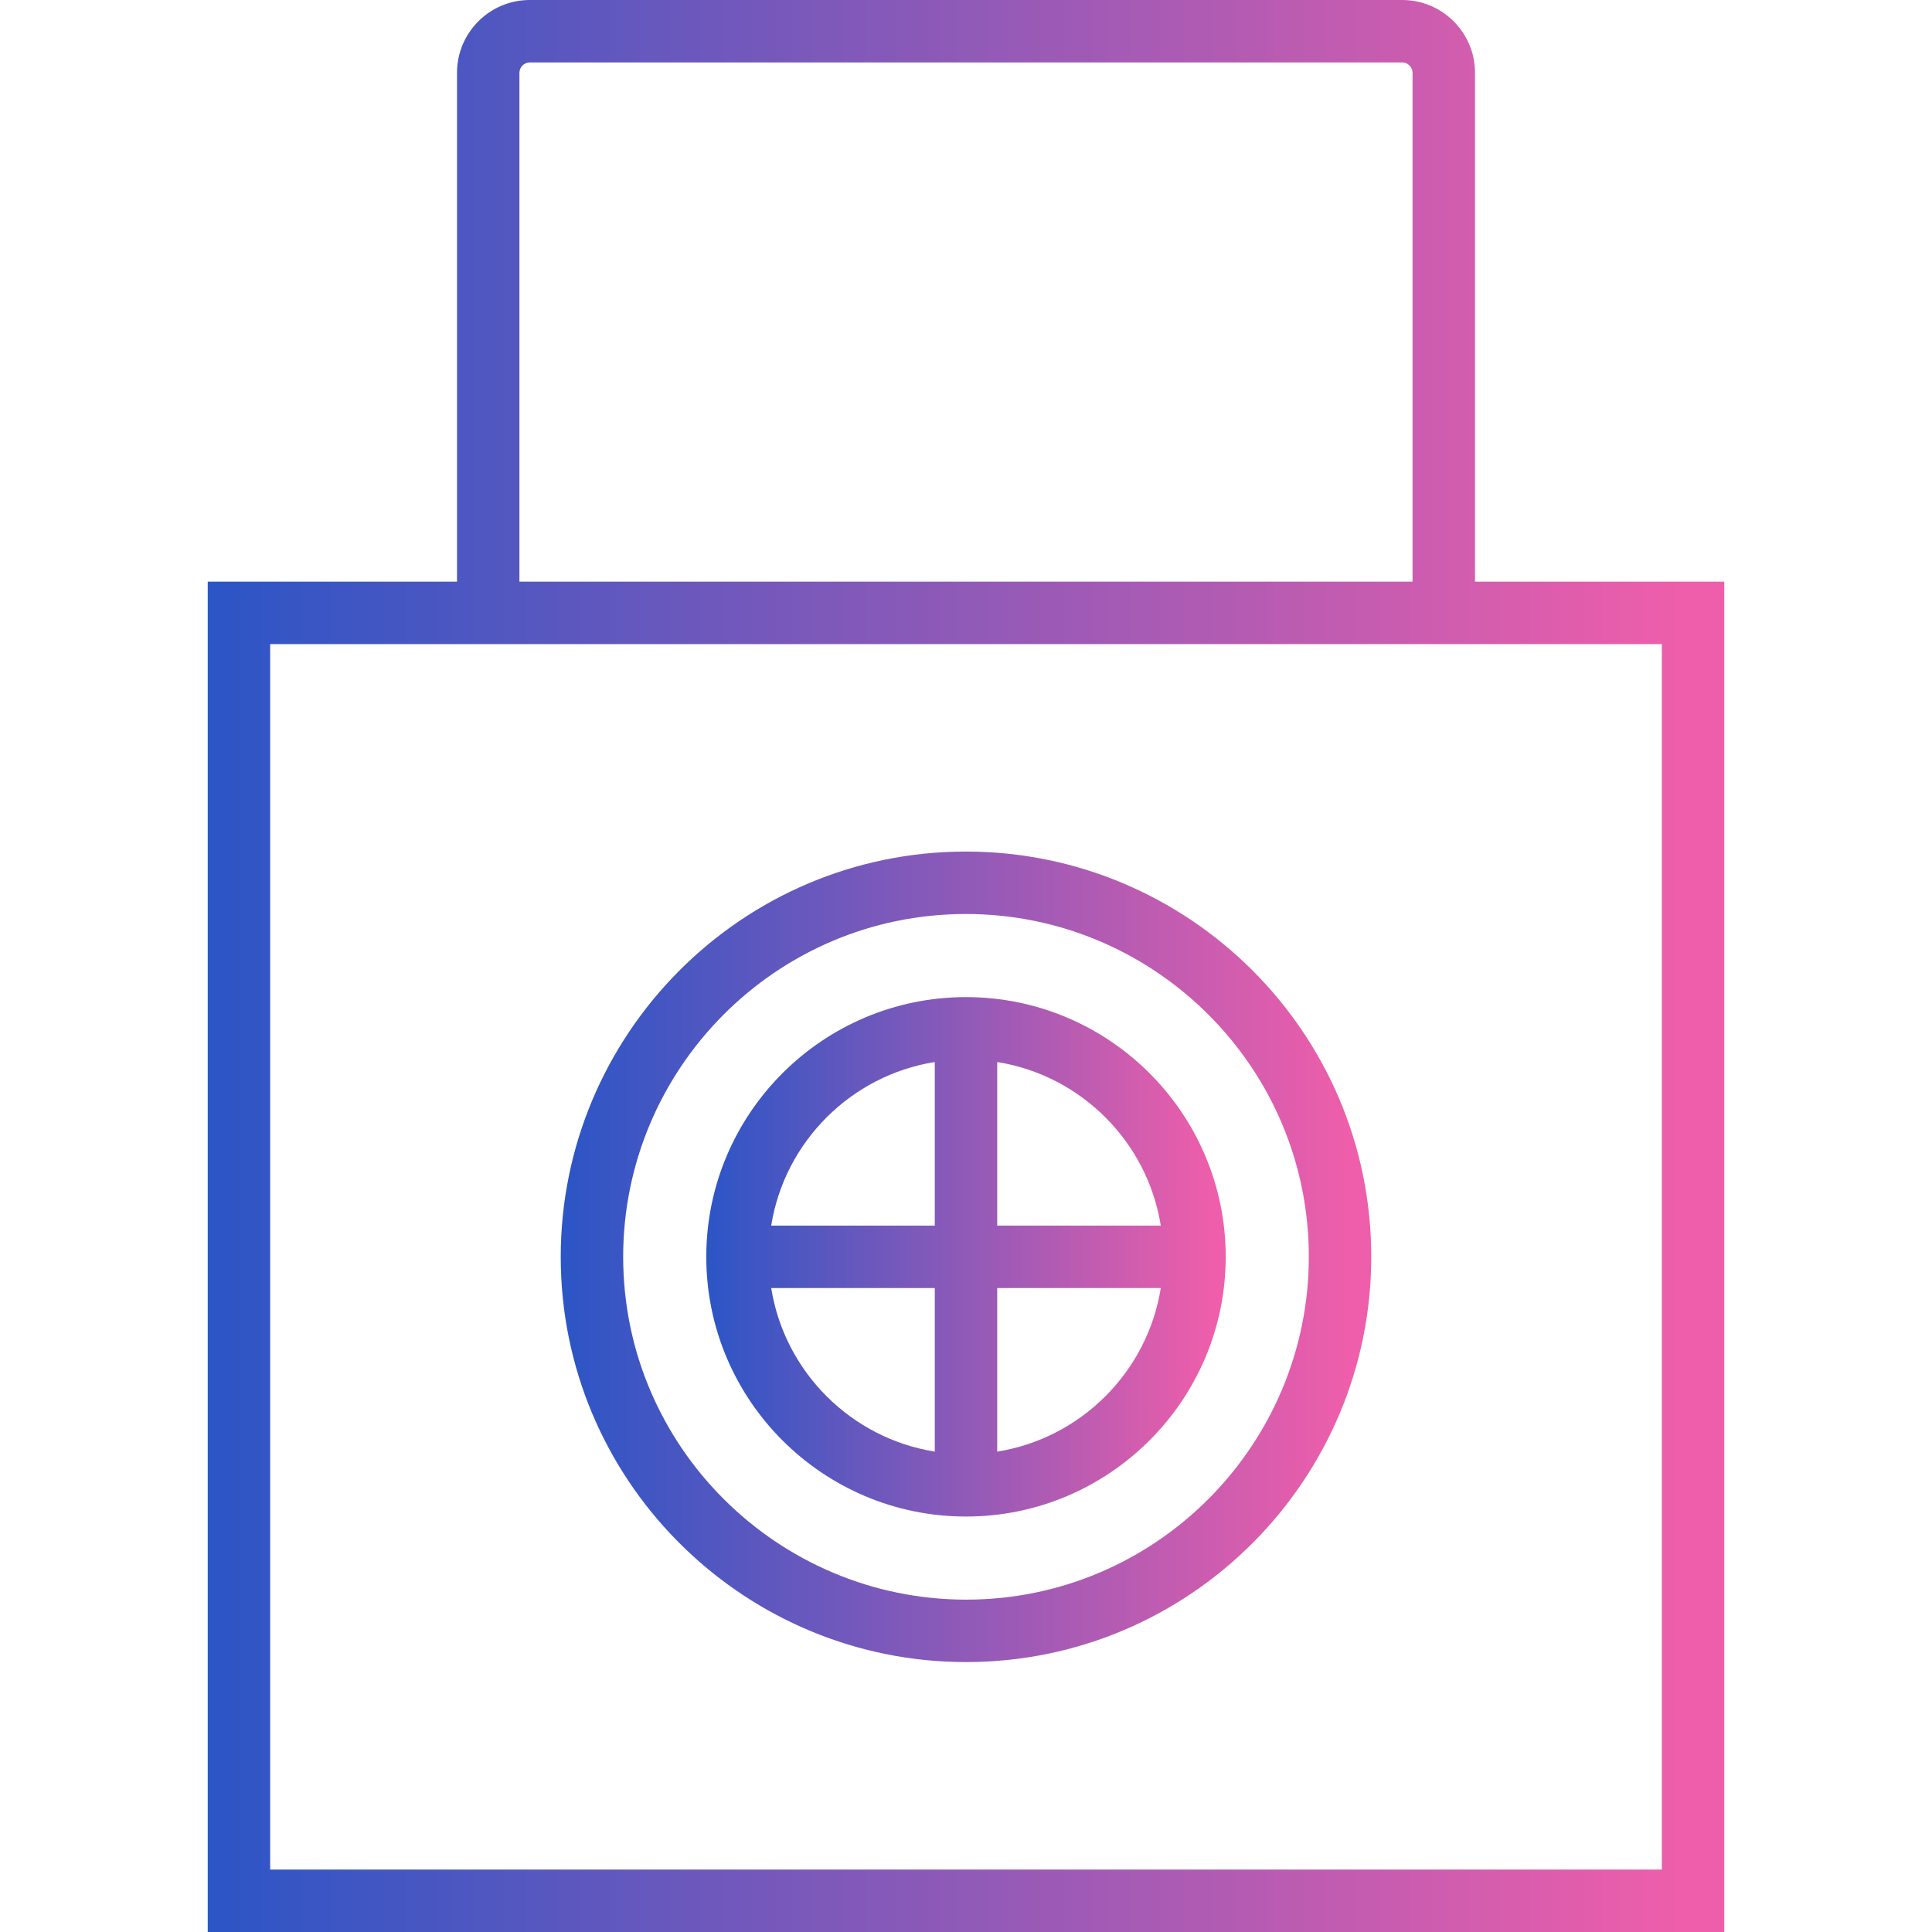
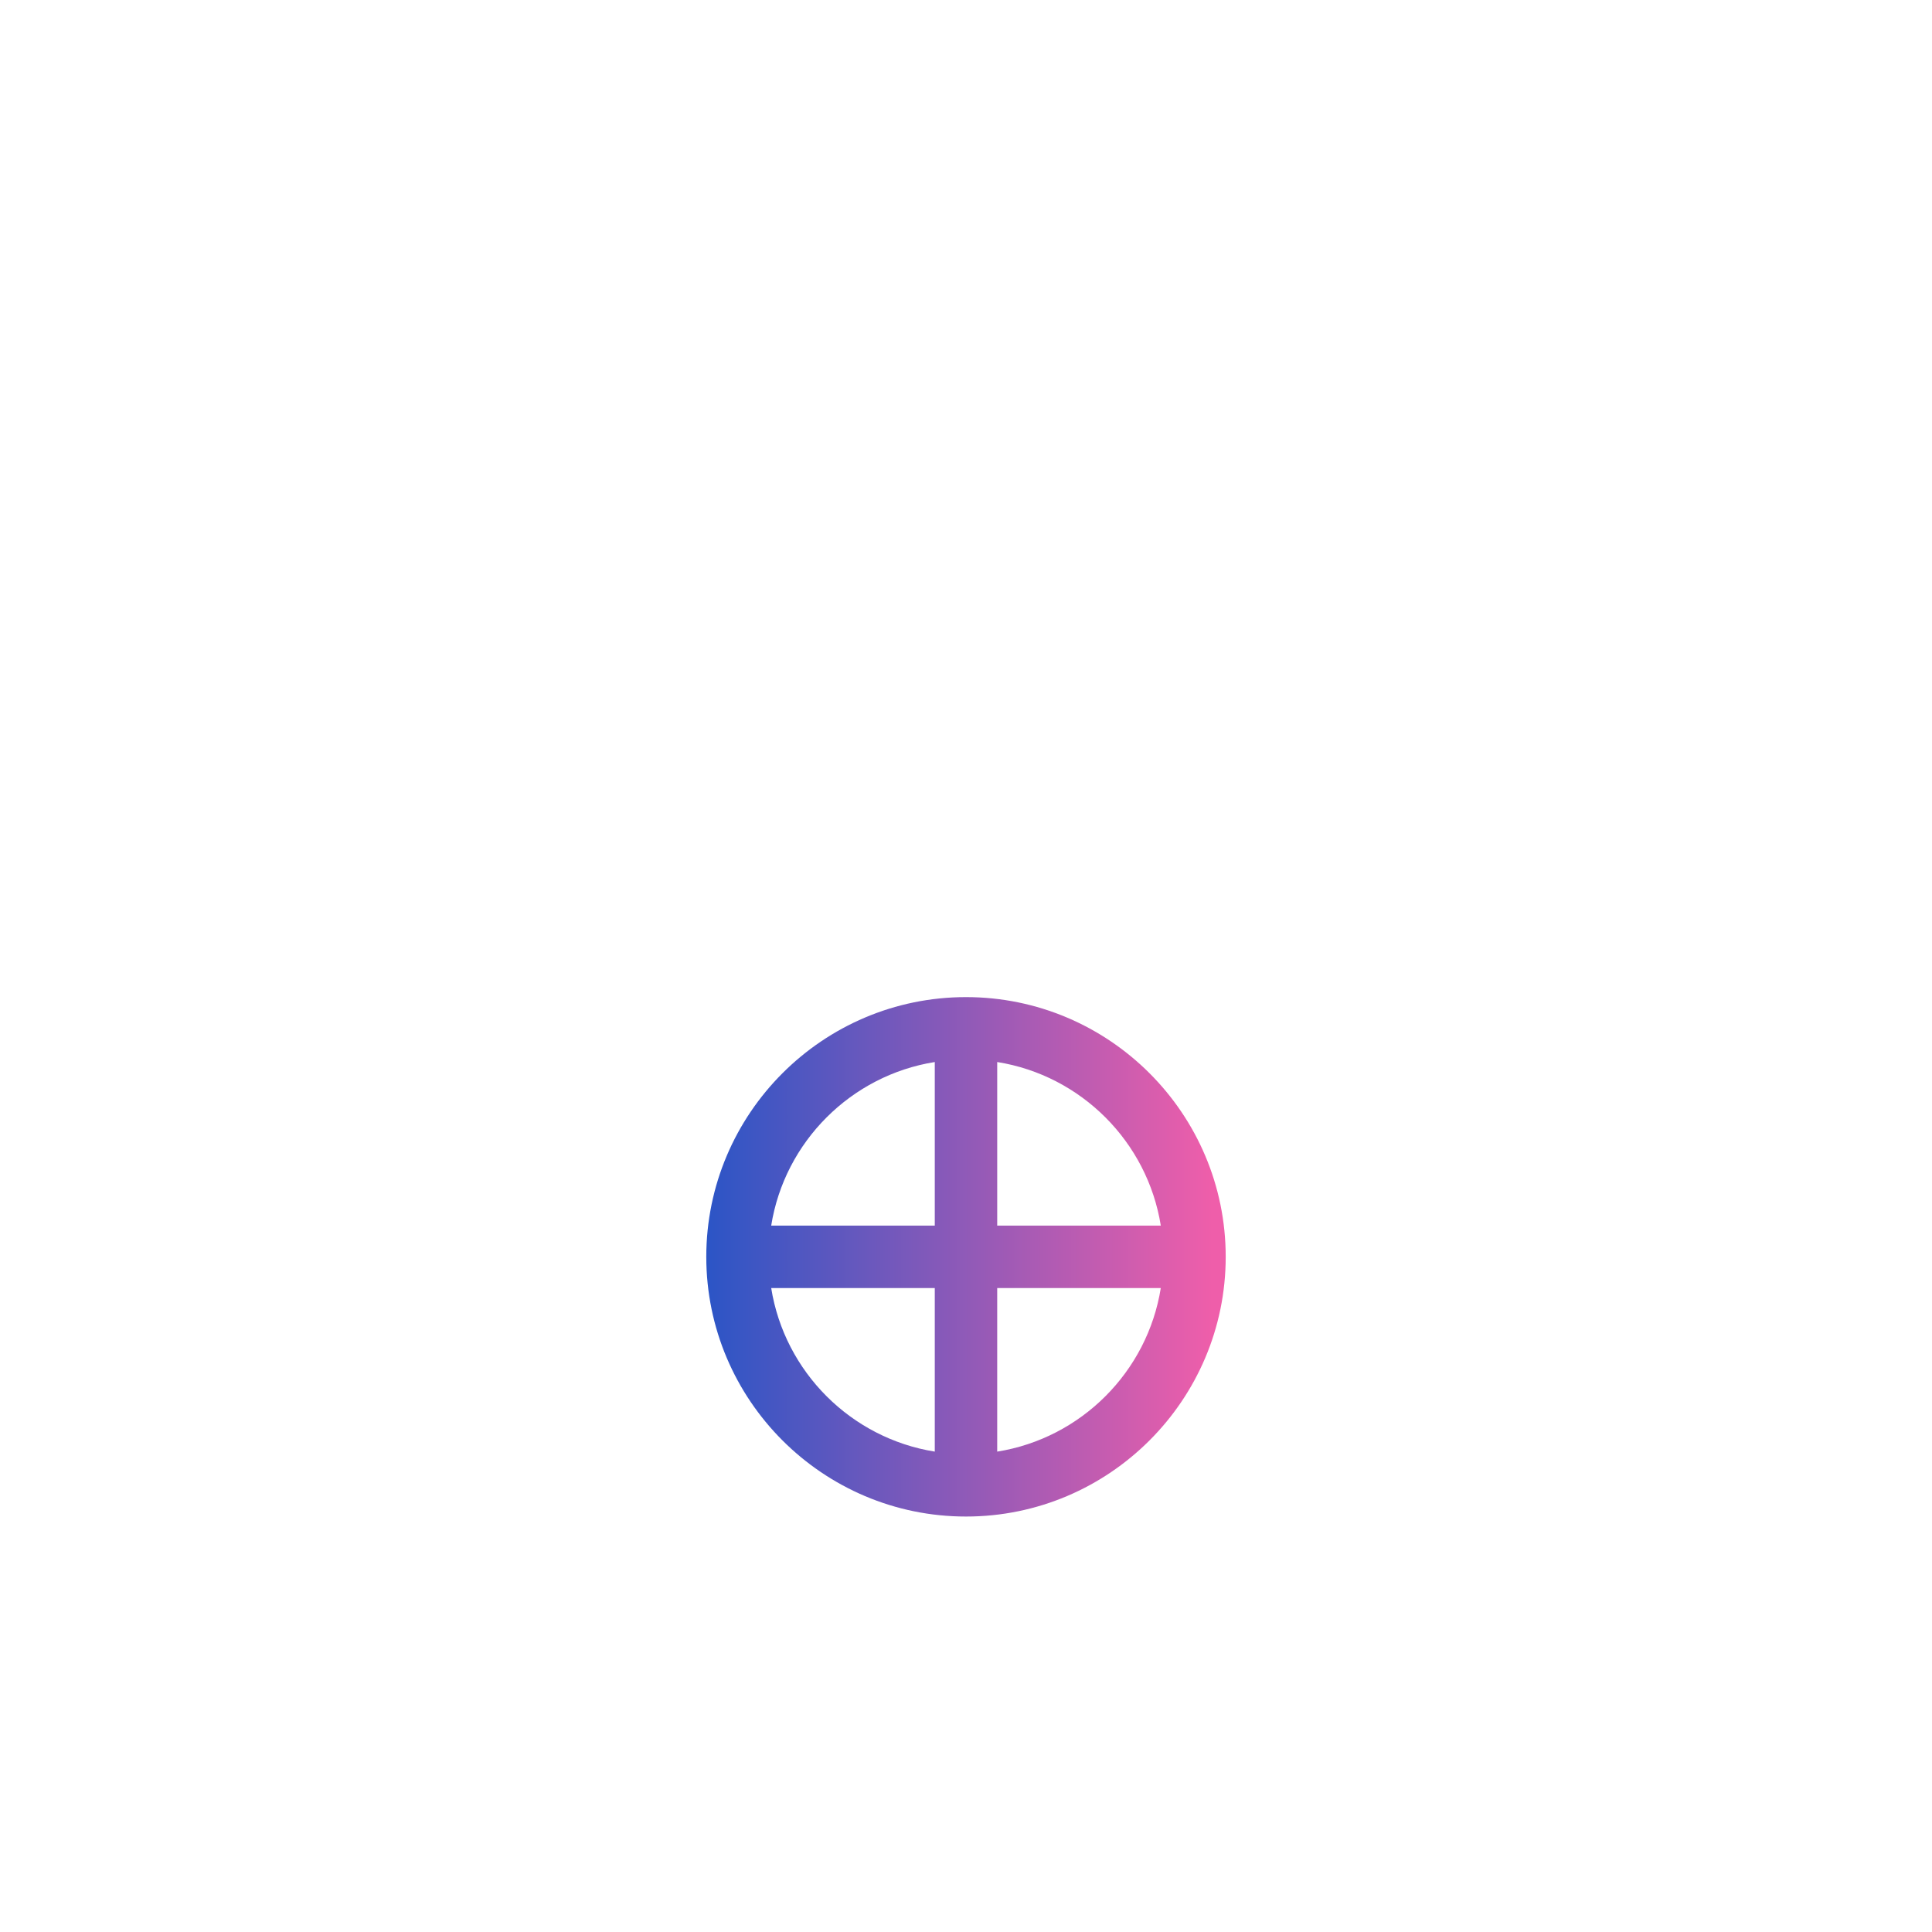
<svg xmlns="http://www.w3.org/2000/svg" width="512" height="512" viewBox="0 0 512 512" fill="none">
  <g clip-path="url(#clip0_109_81)">
-     <path d="M390.888 154.141V19.281C390.888 8.649 382.237 0 371.606 0H140.393C129.761 0 121.111 8.65 121.111 19.281V154.141H55.05V511.998H456.949V154.141H390.888ZM137.654 19.281H137.655C137.655 17.796 138.909 16.544 140.392 16.544H371.605C373.09 16.544 374.342 17.798 374.342 19.281V154.141H137.654V19.281ZM440.405 495.456H71.594V170.687H440.405V495.456Z" fill="url(#paint0_linear_109_81)" />
-     <path d="M363.359 330.212V330.211C361.808 271.041 312.387 224.161 253.14 225.709C193.969 227.26 147.09 276.704 148.638 335.928C150.164 394.151 198.052 440.467 256.006 440.467C256.951 440.467 257.907 440.455 258.857 440.43C318.028 438.88 364.908 389.437 363.359 330.212ZM258.426 423.892C208.371 425.178 166.491 385.549 165.179 335.496C163.866 285.391 203.521 243.56 253.574 242.249C254.381 242.228 255.183 242.217 255.987 242.217C305.015 242.217 345.532 281.399 346.823 330.645C348.133 380.751 308.478 422.581 258.426 423.892Z" fill="url(#paint1_linear_109_81)" />
    <path d="M255.999 264.244C218.047 264.244 187.172 295.121 187.172 333.071C187.172 371.022 218.049 401.898 255.999 401.898C293.951 401.898 324.826 371.021 324.826 333.071C324.826 295.12 293.951 264.244 255.999 264.244ZM247.727 384.693C225.512 381.146 207.923 363.559 204.376 341.342H247.727V384.693ZM247.727 324.798H204.376C207.923 302.583 225.511 284.994 247.727 281.447V324.798ZM264.272 281.447C286.487 284.994 304.076 302.582 307.623 324.798H264.272V281.447ZM264.271 384.694V341.343H307.622C304.076 363.559 286.487 381.146 264.271 384.694Z" fill="url(#paint2_linear_109_81)" />
  </g>
  <defs>
    <linearGradient id="paint0_linear_109_81" x1="52.5" y1="319.5" x2="446.5" y2="319.5" gradientUnits="userSpaceOnUse">
      <stop stop-color="#2A55C6" />
      <stop offset="1" stop-color="#EF5EAA" />
    </linearGradient>
    <linearGradient id="paint1_linear_109_81" x1="147.238" y1="359.709" x2="357.812" y2="359.709" gradientUnits="userSpaceOnUse">
      <stop stop-color="#2A55C6" />
      <stop offset="1" stop-color="#EF5EAA" />
    </linearGradient>
    <linearGradient id="paint2_linear_109_81" x1="186.299" y1="350.144" x2="321.247" y2="350.144" gradientUnits="userSpaceOnUse">
      <stop stop-color="#2A55C6" />
      <stop offset="1" stop-color="#EF5EAA" />
    </linearGradient>
    <clipPath id="clip0_109_81">
      <rect width="511.999" height="511.999" fill="white" />
    </clipPath>
  </defs>
</svg>